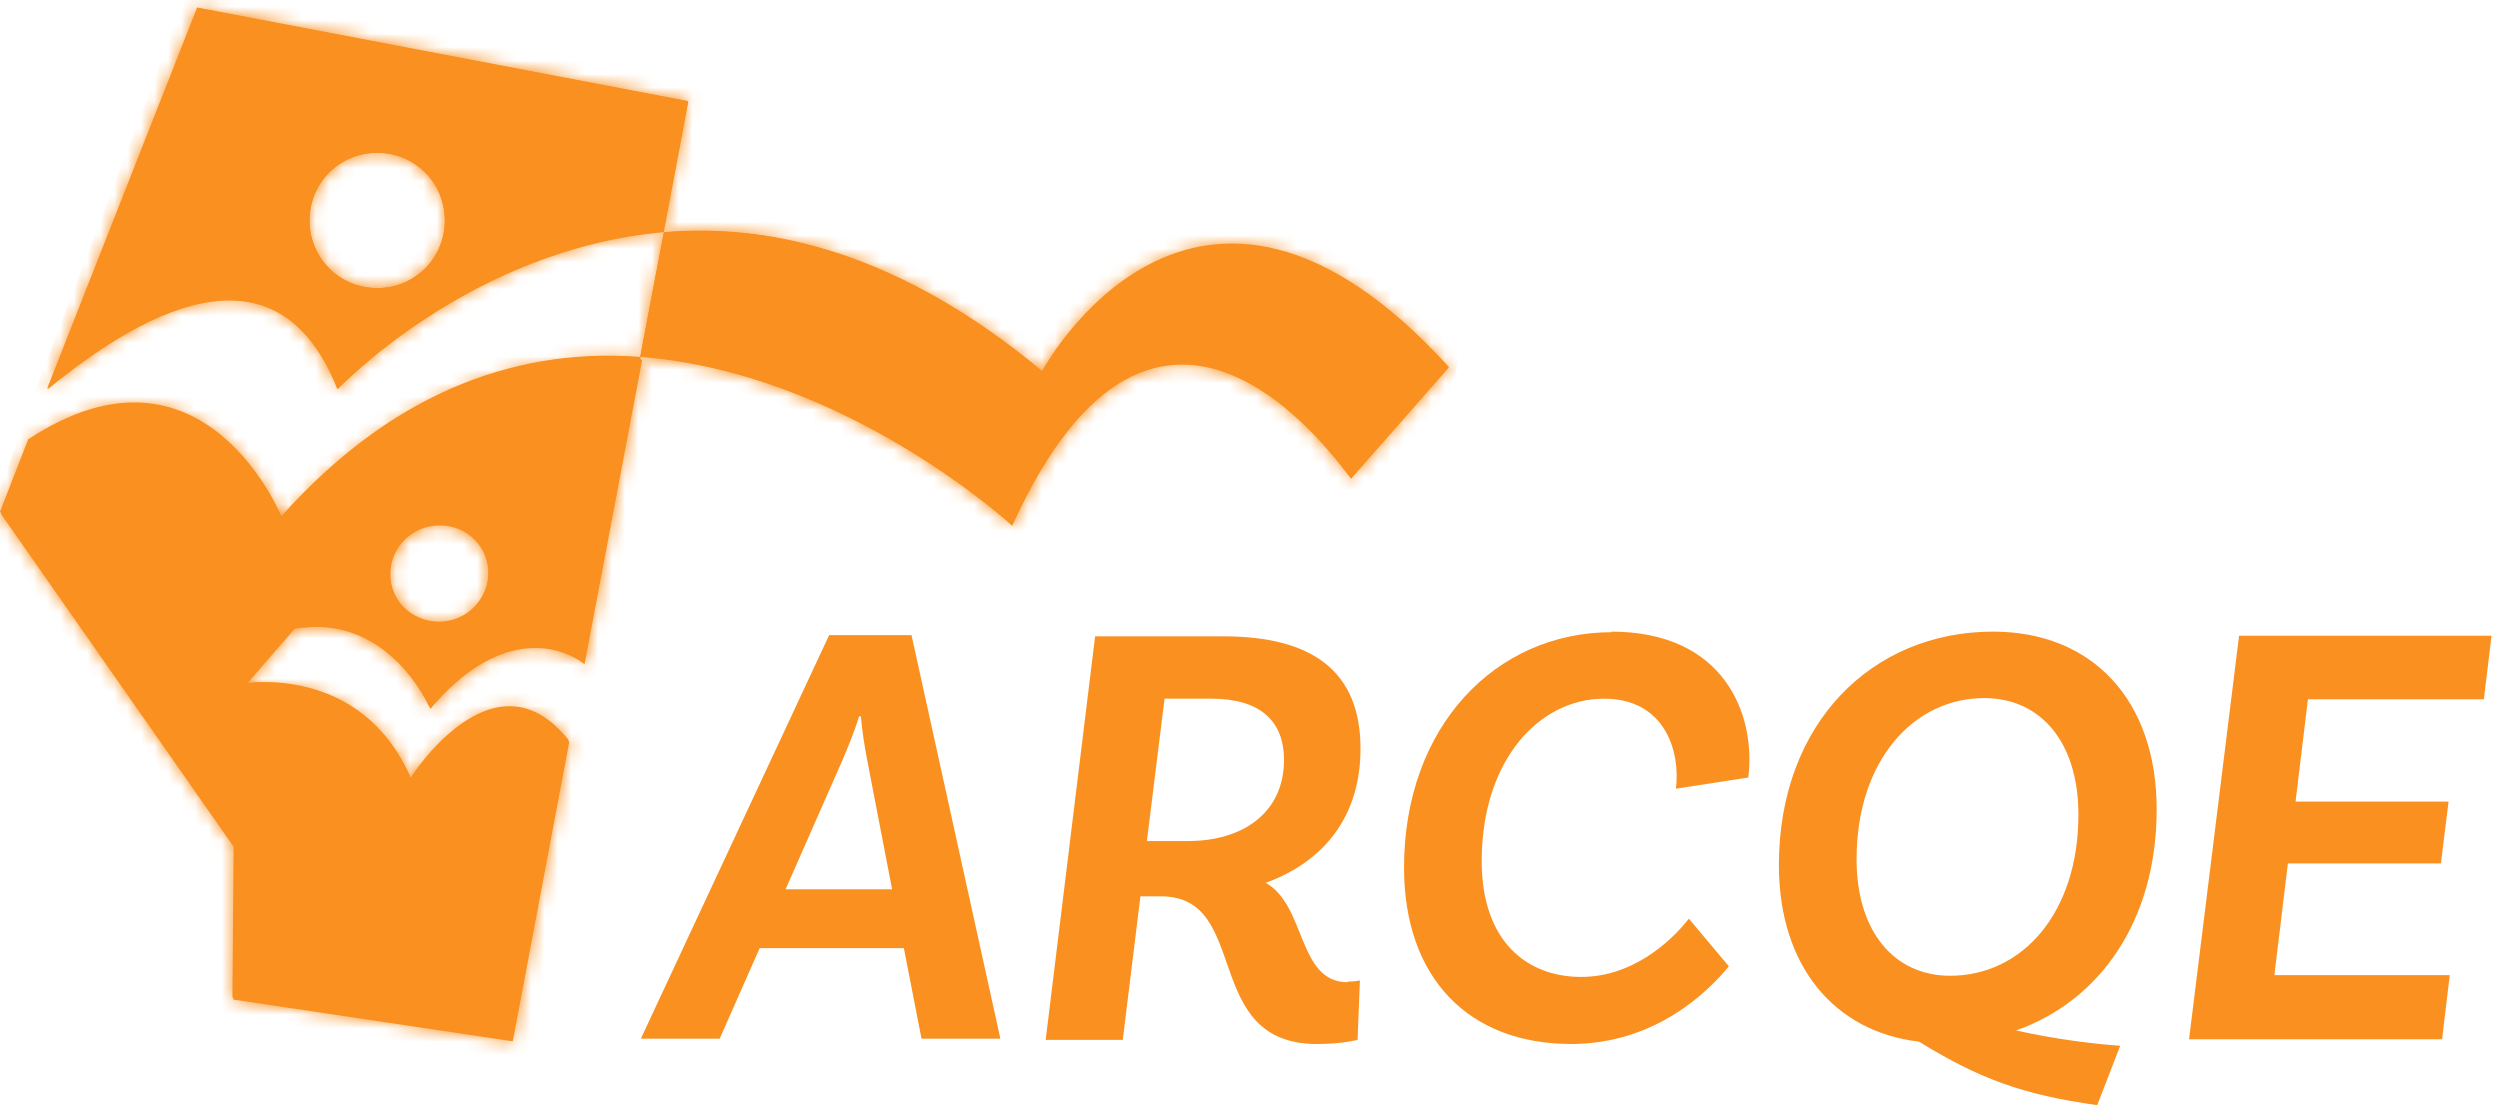
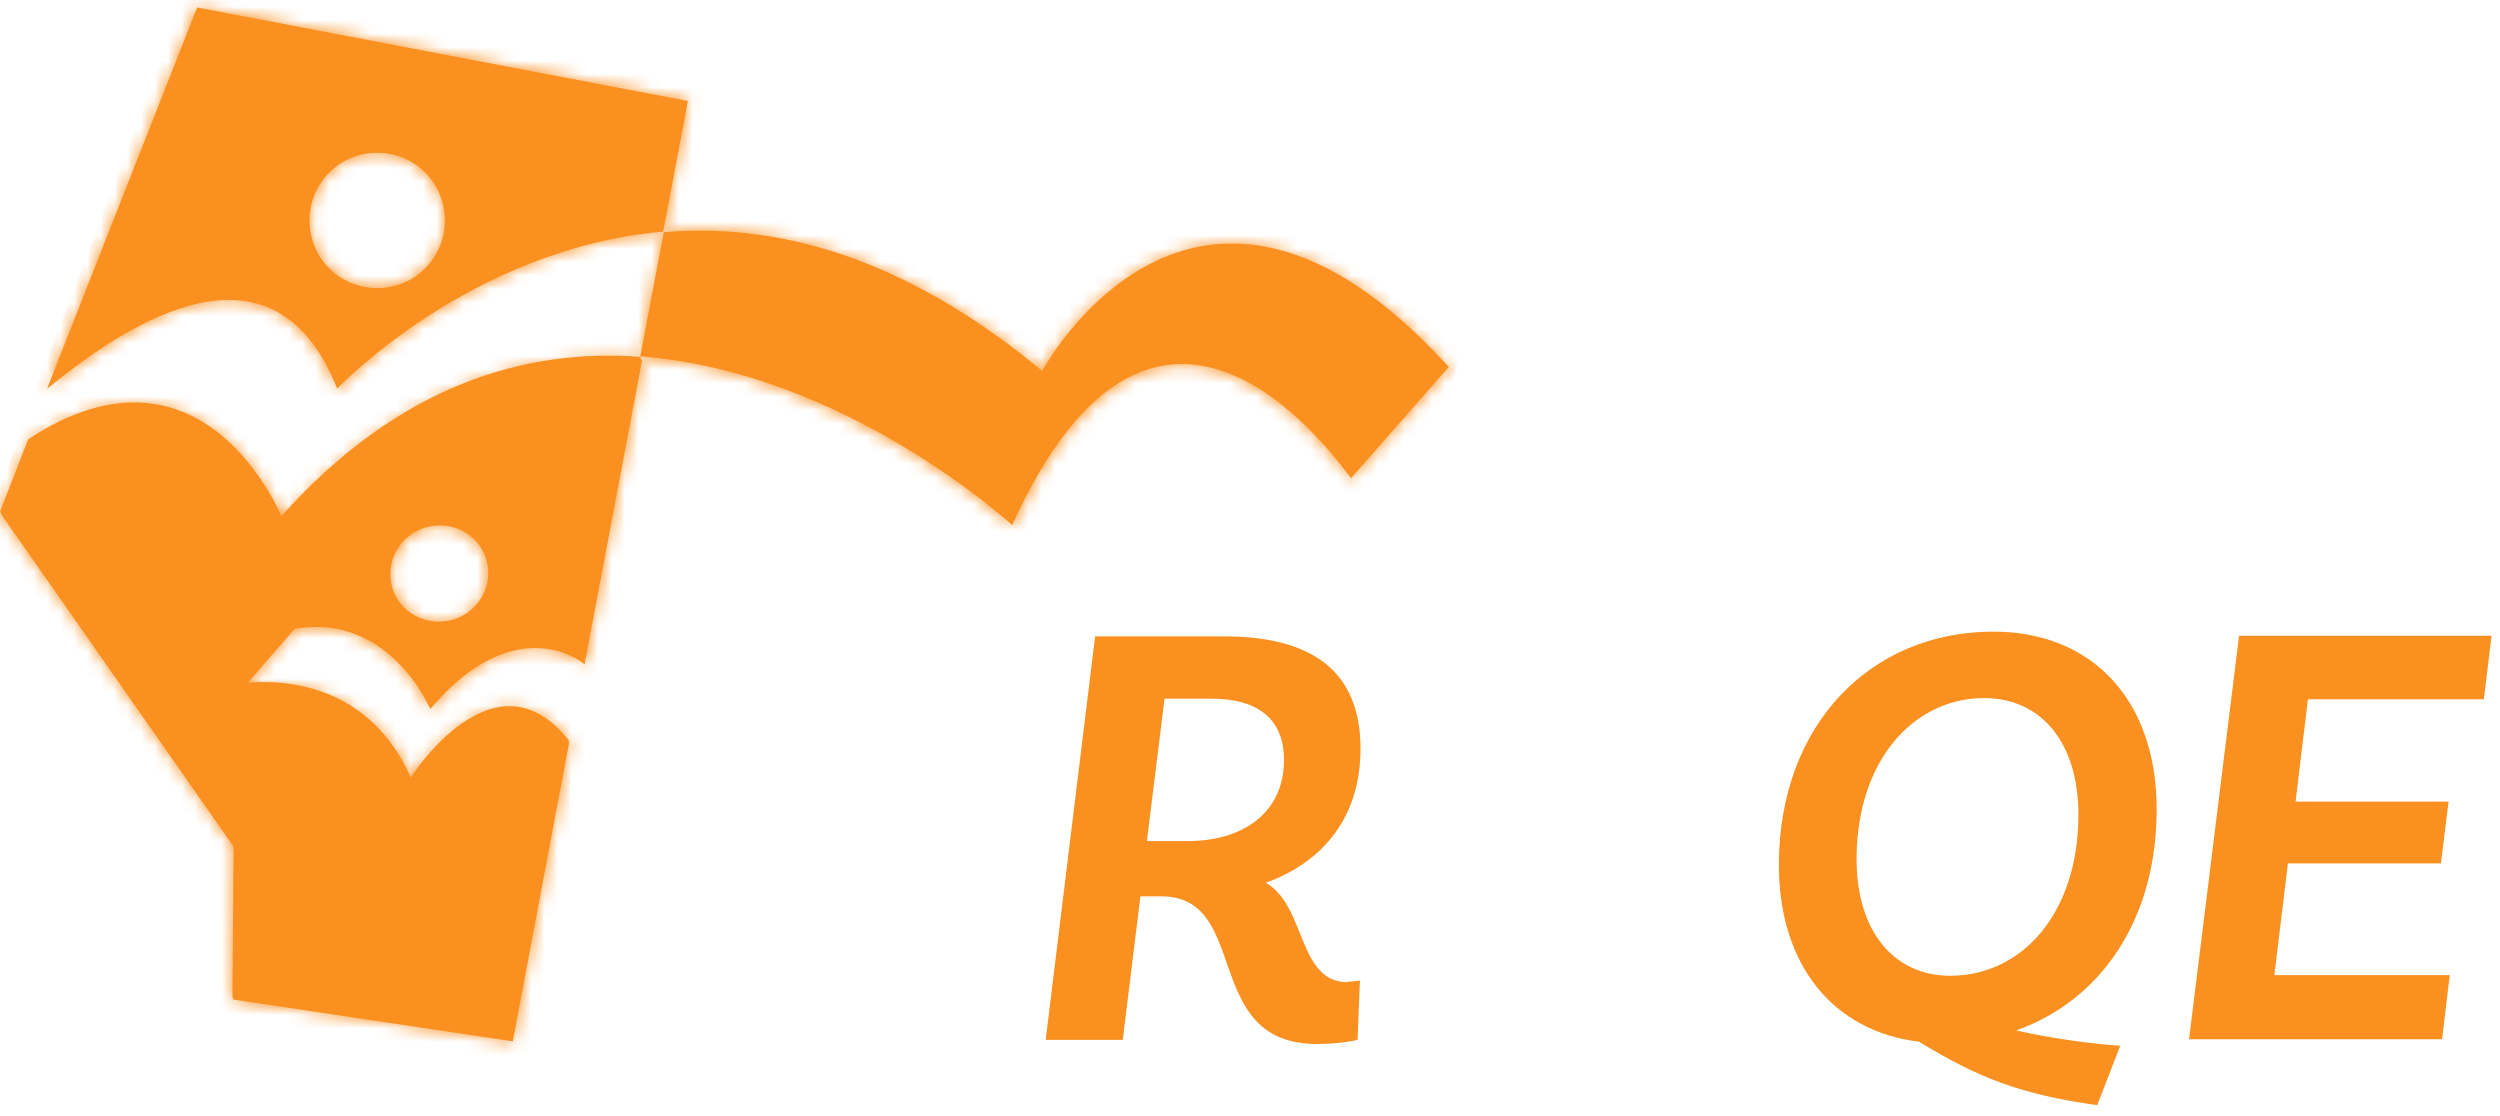
<svg xmlns="http://www.w3.org/2000/svg" width="186" height="83" viewBox="0 0 186 83" fill="none">
  <g id="ARCQE Logo">
    <path id="Vector" d="M107.79 27.298C88.833 6.466 77.537 27.605 77.537 27.605C67.03 18.852 57.398 16.576 49.386 17.276L47.635 26.511C63.002 27.692 75.304 39.071 75.304 39.071C86.25 14.913 99.647 34.563 100.522 35.57L107.79 27.298Z" fill="#F99020" />
    <g id="Group">
-       <path id="Vector_2" d="M49.386 17.32L47.635 26.554C63.002 27.736 75.304 39.115 75.304 39.115C86.293 14.956 99.647 34.607 100.522 35.614L107.79 27.342C88.833 6.553 77.537 27.648 77.537 27.648C68.168 19.858 59.543 17.188 52.144 17.188C51.225 17.188 50.305 17.188 49.386 17.32Z" fill="#F99020" />
      <g id="Clip path group">
        <mask id="mask0_406_40432" style="mask-type:luminance" maskUnits="userSpaceOnUse" x="47" y="17" width="61" height="23">
          <g id="clippath">
            <path id="Vector_3" d="M49.386 17.32L47.635 26.554C63.002 27.736 75.304 39.115 75.304 39.115C86.293 14.956 99.647 34.607 100.522 35.614L107.79 27.342C88.833 6.553 77.537 27.648 77.537 27.648C68.168 19.858 59.543 17.188 52.144 17.188C51.225 17.188 50.305 17.188 49.386 17.32Z" fill="white" />
          </g>
        </mask>
        <g mask="url(#mask0_406_40432)">
          <g id="Group_2">
            <path id="Vector_4" d="M19.751 -15.668L-11.695 66.353L80.002 101.484L111.448 19.464L19.751 -15.668Z" fill="#F99020" />
          </g>
        </g>
      </g>
    </g>
-     <path id="Vector_5" d="M51.224 7.56L14.711 0.601L3.547 28.961C8.407 25.023 20.14 16.313 25.131 28.961C25.131 28.961 34.938 18.545 49.386 17.276L51.224 7.516V7.56ZM28.064 21.434C25.262 21.434 23.029 19.202 23.029 16.401C23.029 13.6 25.262 11.368 28.064 11.368C30.866 11.368 33.099 13.6 33.099 16.401C33.099 19.202 30.866 21.434 28.064 21.434Z" fill="#F99020" />
    <g id="Group_3">
      <path id="Vector_6" d="M23.028 16.401C23.028 13.6 25.261 11.367 28.063 11.367C30.865 11.367 33.098 13.6 33.098 16.401C33.098 19.202 30.865 21.434 28.063 21.434C25.261 21.434 23.028 19.202 23.028 16.401ZM3.502 28.918C8.362 24.979 20.095 16.269 25.086 28.918C25.086 28.918 34.893 18.501 49.341 17.232L51.179 7.516L14.666 0.557L3.502 28.918Z" fill="#F99020" />
      <g id="Clip path group_2">
        <mask id="mask1_406_40432" style="mask-type:luminance" maskUnits="userSpaceOnUse" x="3" y="0" width="49" height="29">
          <g id="clippath-1">
            <path id="Vector_7" d="M23.028 16.401C23.028 13.6 25.261 11.367 28.063 11.367C30.865 11.367 33.098 13.6 33.098 16.401C33.098 19.202 30.865 21.434 28.063 21.434C25.261 21.434 23.028 19.202 23.028 16.401ZM3.502 28.918C8.362 24.979 20.095 16.269 25.086 28.918C25.086 28.918 34.893 18.501 49.341 17.232L51.179 7.516L14.666 0.557L3.502 28.918Z" fill="white" />
          </g>
        </mask>
        <g mask="url(#mask1_406_40432)">
          <g id="Group_4">
-             <path id="Vector_8" d="M19.757 -15.636L-11.69 66.384L80.007 101.516L111.454 19.496L19.757 -15.636Z" fill="#F99020" />
+             <path id="Vector_8" d="M19.757 -15.636L-11.69 66.384L80.007 101.516L111.454 19.496Z" fill="#F99020" />
          </g>
        </g>
      </g>
    </g>
    <path id="Vector_9" d="M30.515 57.803C26.838 49.356 18.125 50.844 18.125 50.844L21.803 46.599C28.895 45.33 31.916 52.551 31.916 52.551C36.907 46.599 41.417 47.693 43.387 49.225L47.678 26.554C39.184 25.898 29.727 28.567 20.927 38.415C20.927 38.415 15.148 24.103 2.101 32.681L0 38.065L17.381 62.923L17.294 74.215L38.046 77.323L42.292 55.046C36.732 48.087 30.559 57.847 30.559 57.847M32.661 38.94C34.675 38.94 36.338 40.559 36.338 42.572C36.338 44.586 34.718 46.249 32.661 46.249C30.603 46.249 28.983 44.63 28.983 42.572C28.983 40.516 30.603 38.94 32.661 38.94Z" fill="#F99020" />
    <g id="Group_5">
      <path id="Vector_10" d="M29.044 42.725C29.044 40.711 30.663 39.092 32.721 39.092C34.779 39.092 36.355 40.711 36.355 42.725C36.355 44.738 34.735 46.401 32.721 46.401C30.707 46.401 29.044 44.782 29.044 42.725ZM20.988 38.567C20.988 38.567 15.209 24.256 2.162 32.834L0.061 38.217L17.442 63.076L17.354 74.367L38.15 77.475L42.353 55.198C36.793 48.239 30.62 57.999 30.62 57.999C26.942 49.552 18.23 51.04 18.23 51.04L21.907 46.795C28.956 45.526 32.021 52.747 32.021 52.747C37.012 46.795 41.521 47.889 43.491 49.421L47.782 26.75C46.994 26.706 46.206 26.663 45.418 26.663C37.537 26.663 29.044 29.682 21.032 38.611" fill="#F99020" />
      <g id="Clip path group_3">
        <mask id="mask2_406_40432" style="mask-type:luminance" maskUnits="userSpaceOnUse" x="0" y="26" width="48" height="52">
          <g id="clippath-2">
            <path id="Vector_11" d="M29.044 42.725C29.044 40.711 30.663 39.092 32.721 39.092C34.779 39.092 36.355 40.711 36.355 42.725C36.355 44.738 34.735 46.401 32.721 46.401C30.707 46.401 29.044 44.782 29.044 42.725ZM20.988 38.567C20.988 38.567 15.209 24.256 2.162 32.834L0.061 38.217L17.442 63.076L17.354 74.367L38.15 77.475L42.353 55.198C36.793 48.239 30.62 57.999 30.62 57.999C26.942 49.552 18.23 51.04 18.23 51.04L21.907 46.795C28.956 45.526 32.021 52.747 32.021 52.747C37.012 46.795 41.521 47.889 43.491 49.421L47.782 26.75C46.994 26.706 46.206 26.663 45.418 26.663C37.537 26.663 29.044 29.682 21.032 38.611" fill="white" />
          </g>
        </mask>
        <g mask="url(#mask2_406_40432)">
          <g id="Group_6">
            <path id="Vector_12" d="M19.855 -15.516L-11.592 66.504L80.105 101.636L111.551 19.616L19.855 -15.516Z" fill="#F99020" />
          </g>
        </g>
      </g>
    </g>
-     <path id="Vector_13" d="M67.248 70.539H56.522L53.544 77.279H47.678L61.688 47.255H67.817L74.428 77.279H68.561L67.248 70.539ZM66.372 66.162L64.533 56.621C64.358 55.702 64.139 54.433 64.052 53.295H63.92C63.57 54.433 63.045 55.702 62.651 56.621L58.448 66.162H66.372Z" fill="#F99020" />
    <path id="Vector_14" d="M100.259 73.033C100.74 73.033 101.178 72.946 101.178 72.946L101.003 77.366C101.003 77.366 99.821 77.673 97.982 77.673C89.313 77.673 93.122 66.687 86.38 66.687H84.848L83.534 77.366H77.799L81.476 47.343H91.021C97.675 47.343 101.222 49.969 101.222 55.702C101.222 60.735 98.507 64.105 94.173 65.681C97.194 67.388 96.537 73.077 100.259 73.077M88.394 62.573C92.466 62.573 95.53 60.473 95.53 56.534C95.53 53.558 93.648 51.982 90.145 51.982H86.643L85.329 62.573H88.35H88.394Z" fill="#F99020" />
-     <path id="Vector_15" d="M119.872 46.993C128.409 46.993 130.642 53.295 130.073 57.847L124.688 58.678C125.038 55.877 123.856 51.982 119.346 51.982C114.531 51.982 110.24 56.534 110.24 64.061C110.24 70.101 113.655 72.683 117.639 72.683C121.36 72.683 124.206 70.189 125.651 68.35L128.628 71.895C127.227 73.602 123.287 77.672 116.895 77.672C109.233 77.672 104.461 72.727 104.461 64.543C104.461 54.039 111.291 47.036 119.916 47.036L119.872 46.993Z" fill="#F99020" />
    <path id="Vector_16" d="M160.457 60.21C160.457 68.525 156.21 74.478 149.993 76.666C152.927 77.322 155.816 77.672 157.743 77.804L156.035 82.224C150.387 81.436 147.191 80.211 142.769 77.497C136.421 76.753 132.35 71.808 132.35 64.368C132.35 53.82 139.267 46.993 148.286 46.993C155.685 46.993 160.457 52.113 160.457 60.21ZM145.09 72.596C150.431 72.596 154.634 67.957 154.634 60.604C154.634 55.221 151.832 51.938 147.629 51.938C142.375 51.938 138.129 56.577 138.129 63.93C138.129 69.313 140.931 72.596 145.09 72.596Z" fill="#F99020" />
    <path id="Vector_17" d="M171.709 52.026L170.79 59.641H182.173L181.604 64.236H170.22L169.213 72.552H182.26L181.691 77.322H162.865L166.587 47.299H185.369L184.8 52.026H171.709Z" fill="#F99020" />
  </g>
</svg>